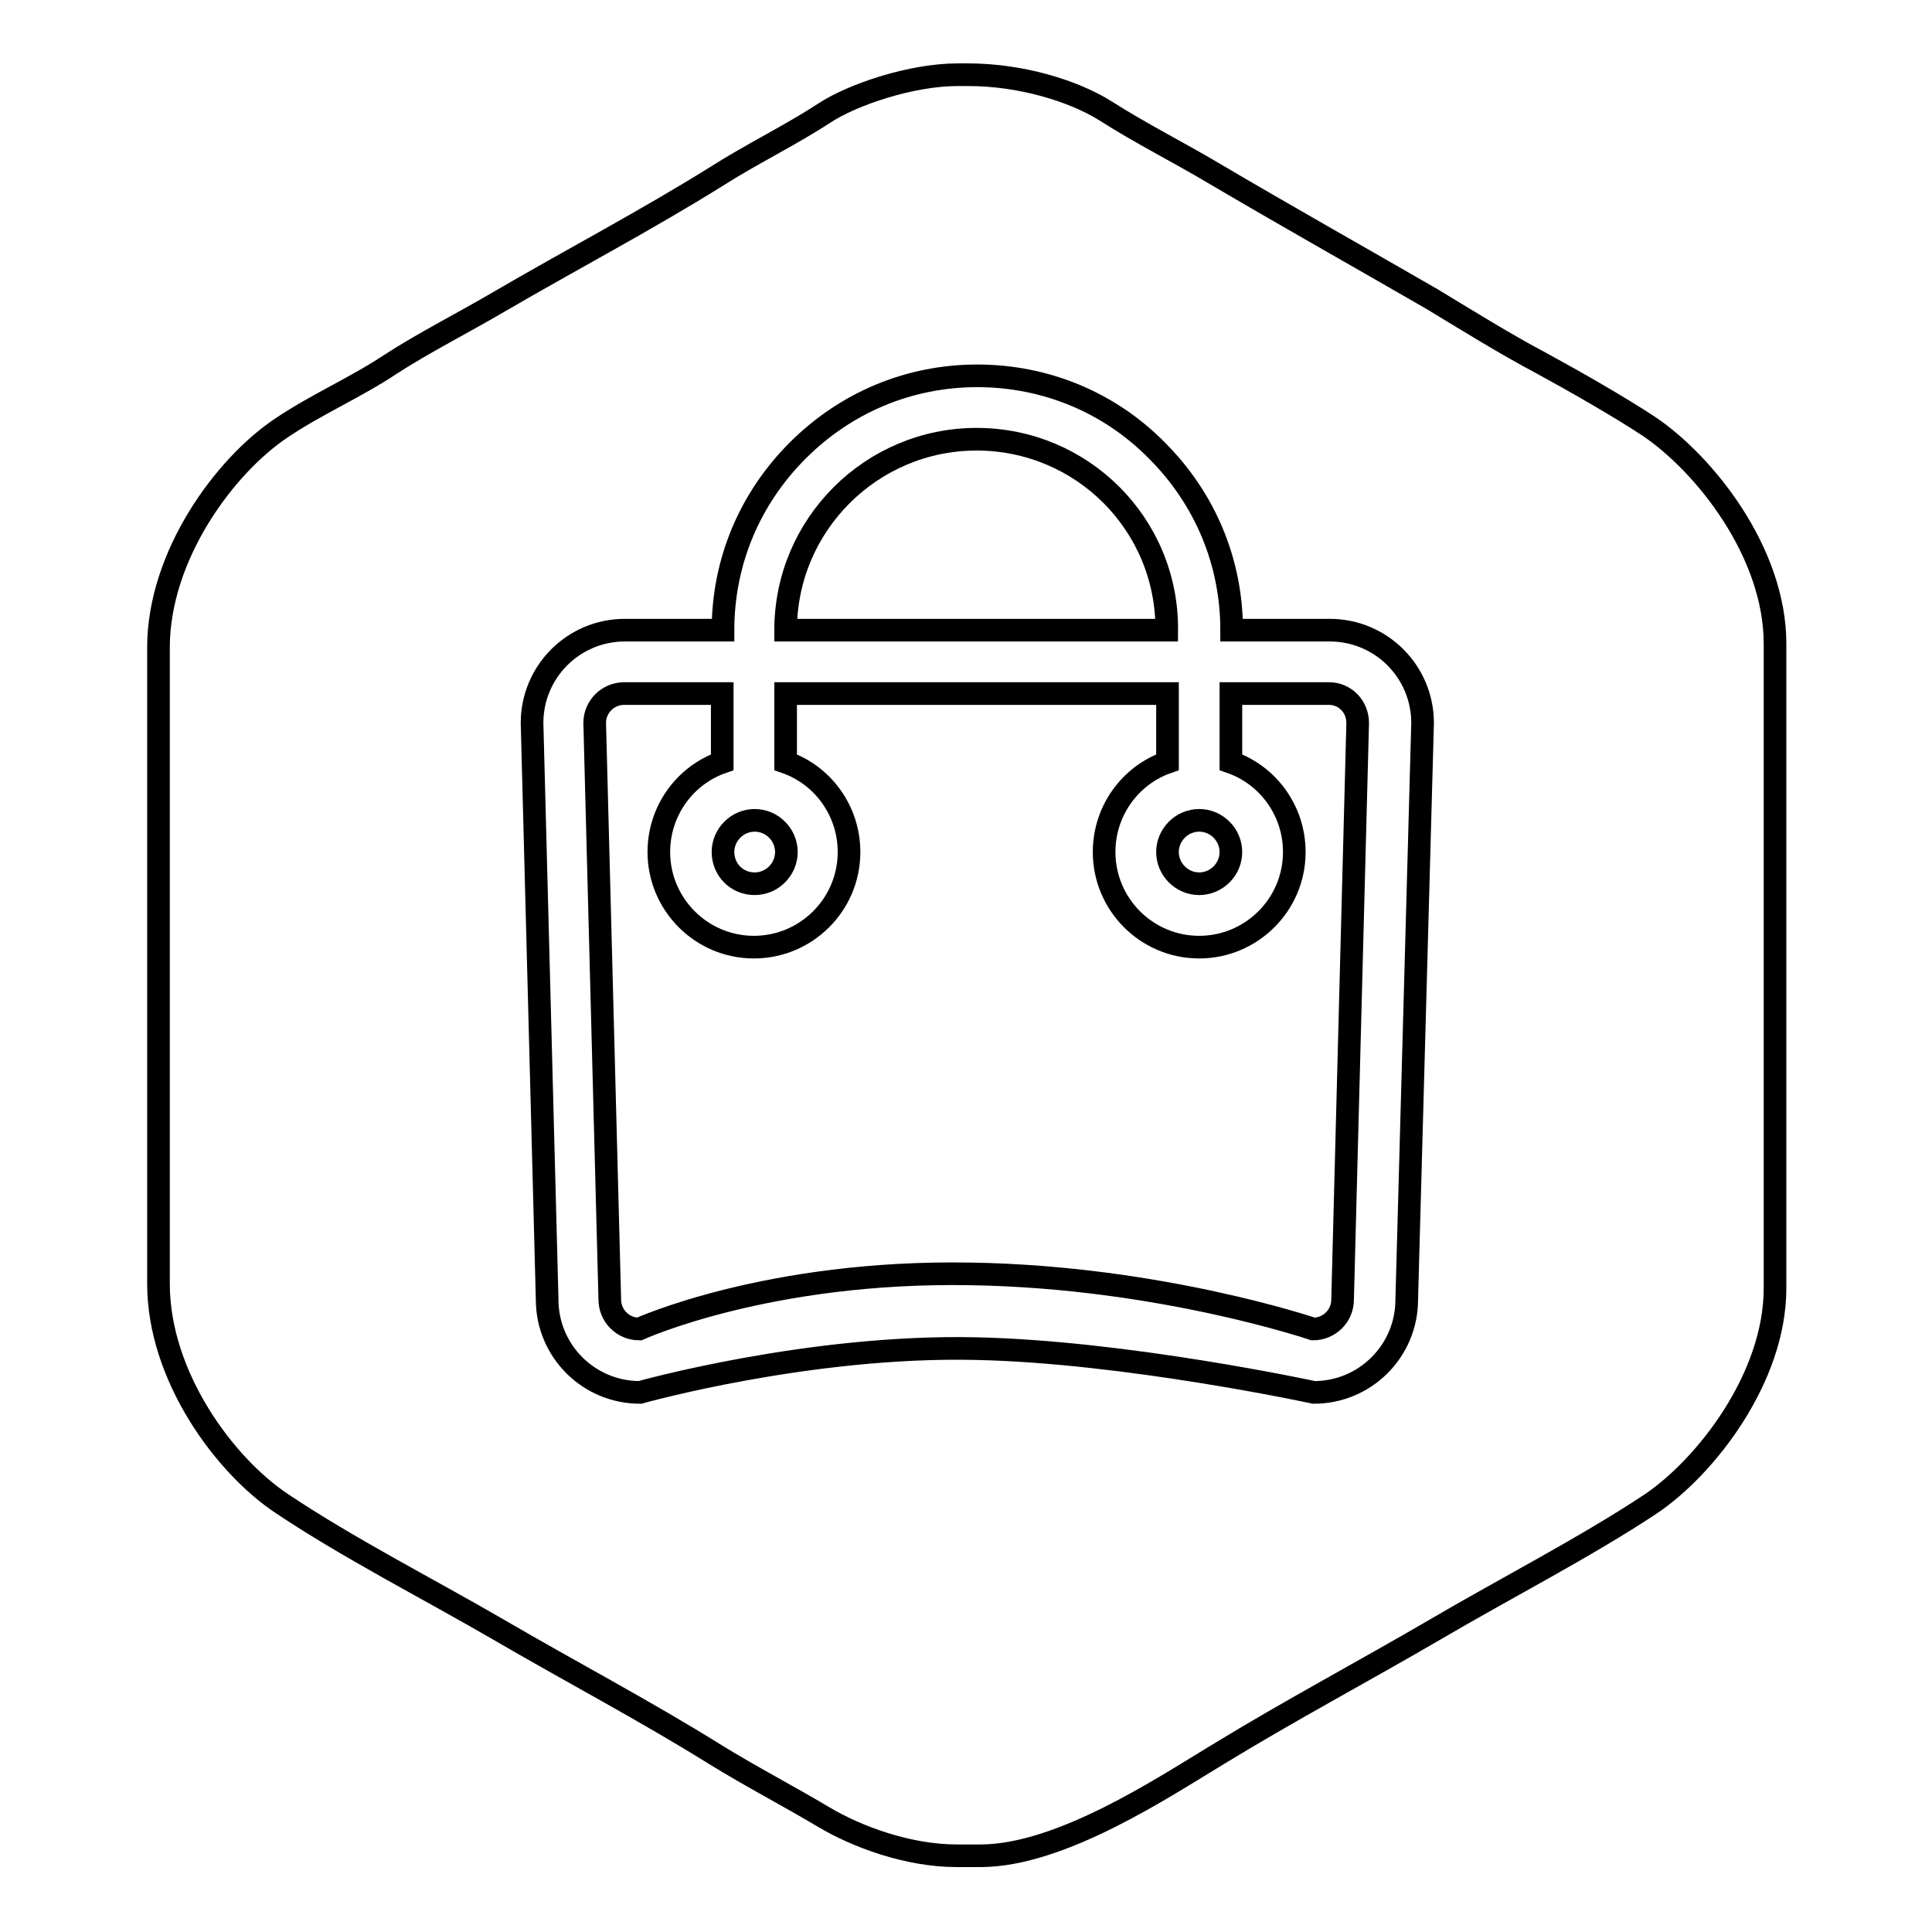
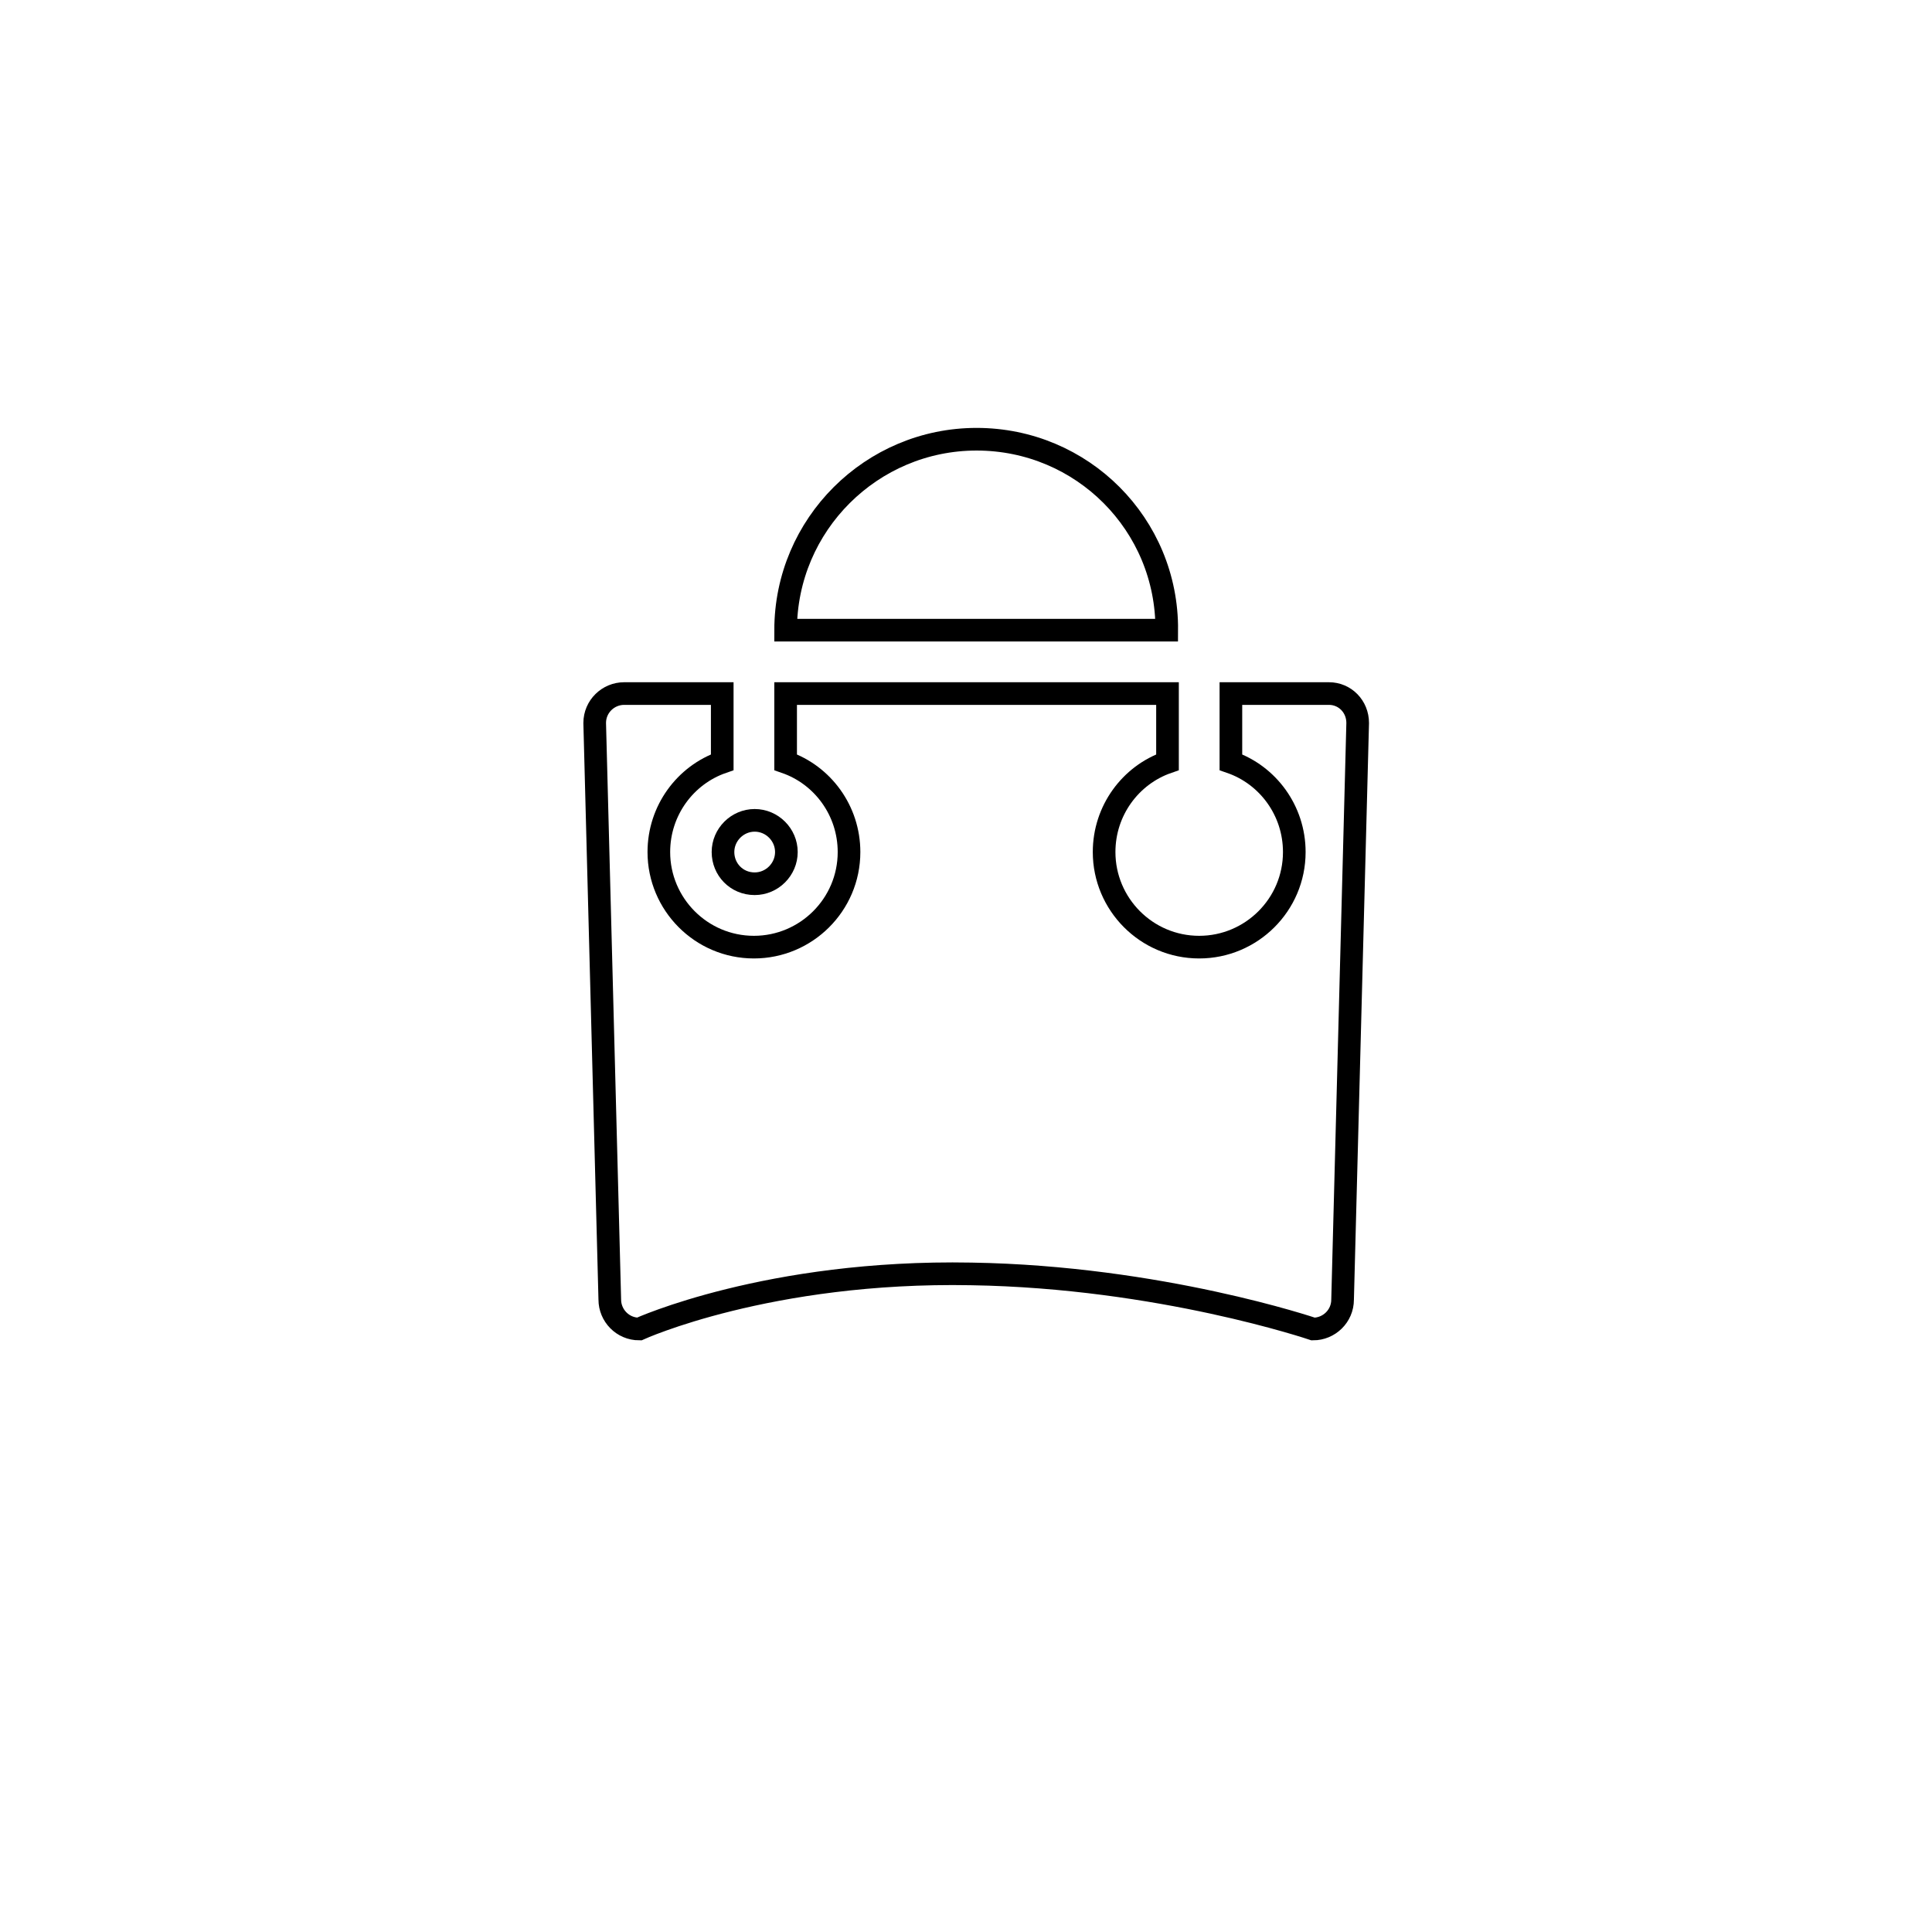
<svg xmlns="http://www.w3.org/2000/svg" version="1.1" x="0px" y="0px" viewBox="0 0 256 256" enable-background="new 0 0 256 256" xml:space="preserve">
  <g>
    <g>
      <path stroke-width="3" fill-opacity="0" stroke="#000000" d="M129.4,58.2c-13.9,0-25.3,11.3-25.3,25.3h50.5C154.7,69.5,143.4,58.2,129.4,58.2z" />
      <path stroke-width="3" fill-opacity="0" stroke="#000000" d="M100,117.1c2.3,0,4.2-1.9,4.2-4.2s-1.9-4.2-4.2-4.2c-2.3,0-4.2,1.9-4.2,4.2C95.8,115.2,97.6,117.1,100,117.1z" />
-       <path stroke-width="3" fill-opacity="0" stroke="#000000" d="M158.9,117.1c2.3,0,4.2-1.9,4.2-4.2s-1.9-4.2-4.2-4.2s-4.2,1.9-4.2,4.2S156.6,117.1,158.9,117.1z" />
-       <path stroke-width="3" fill-opacity="0" stroke="#000000" d="M218.5,56.5c-4.1-2.7-9.9-6-14.3-8.4c-4.9-2.6-9.7-5.6-14.5-8.5c-9.7-5.6-19.3-11-28.8-16.6c-4.7-2.8-9.7-5.3-14.4-8.3c-4.3-2.7-11.3-4.8-18.2-4.8h-1.4c-6.1,0-13.9,2.6-17.7,5.1c-4.6,3-9.6,5.4-14.3,8.4c-9.3,5.8-19.2,11-28.8,16.6c-4.6,2.7-10.1,5.5-14.4,8.3c-4.5,3-9.8,5.3-14.4,8.4c-7.5,5-16.3,16.9-16.3,29.1v84.3c0,12.3,8.8,24.1,16.3,29.1c8.8,5.9,19.4,11.3,28.7,16.7c9.6,5.6,19.5,10.8,28.8,16.6c4.7,2.9,9.7,5.5,14.4,8.3c4.2,2.5,11,5.1,17.6,5.1h3.1c10.7,0,24.3-9.1,31.6-13.5c9.5-5.8,19.1-10.9,28.7-16.5c9.2-5.4,19.9-10.9,28.5-16.6c7.3-4.9,16.5-16.7,16.5-28.6V85.3C235.2,73.2,225.9,61.5,218.5,56.5z M186.4,172.2c0,6.8-5.5,12.3-12.3,12.3c0,0-25-5.4-44.8-5.8c-22.1-0.5-44.5,5.8-44.5,5.8c-6.8,0-12.3-5.5-12.3-12.3l-2-76.4c0-6.8,5.5-12.3,12.3-12.3h13c0-9,3.5-17.4,9.9-23.8c6.4-6.4,14.8-9.9,23.8-9.9c9,0,17.5,3.5,23.8,9.9c6.4,6.4,9.9,14.8,9.9,23.8h13c6.8,0,12.3,5.5,12.3,12.3L186.4,172.2z" />
      <path stroke-width="3" fill-opacity="0" stroke="#000000" d="M176.1,91.9h-13v9.1c4.9,1.7,8.4,6.4,8.4,11.9c0,7-5.7,12.6-12.6,12.6c-7,0-12.6-5.7-12.6-12.6c0-5.5,3.5-10.2,8.4-11.9v-9.1h-50.6v9.1c4.9,1.7,8.4,6.4,8.4,11.9c0,7-5.7,12.6-12.6,12.6c-7,0-12.6-5.7-12.6-12.6c0-5.5,3.5-10.2,8.4-11.9v-9.1h-13c-2.1,0-3.9,1.7-3.9,3.9l2,76.4c0,2.1,1.7,3.9,3.9,3.9c0,0,17.1-7.8,44-7.3c25,0.4,45.3,7.3,45.3,7.3c2.1,0,3.9-1.7,3.9-3.9l2-76.4C179.9,93.6,178.2,91.9,176.1,91.9z" />
    </g>
  </g>
</svg>